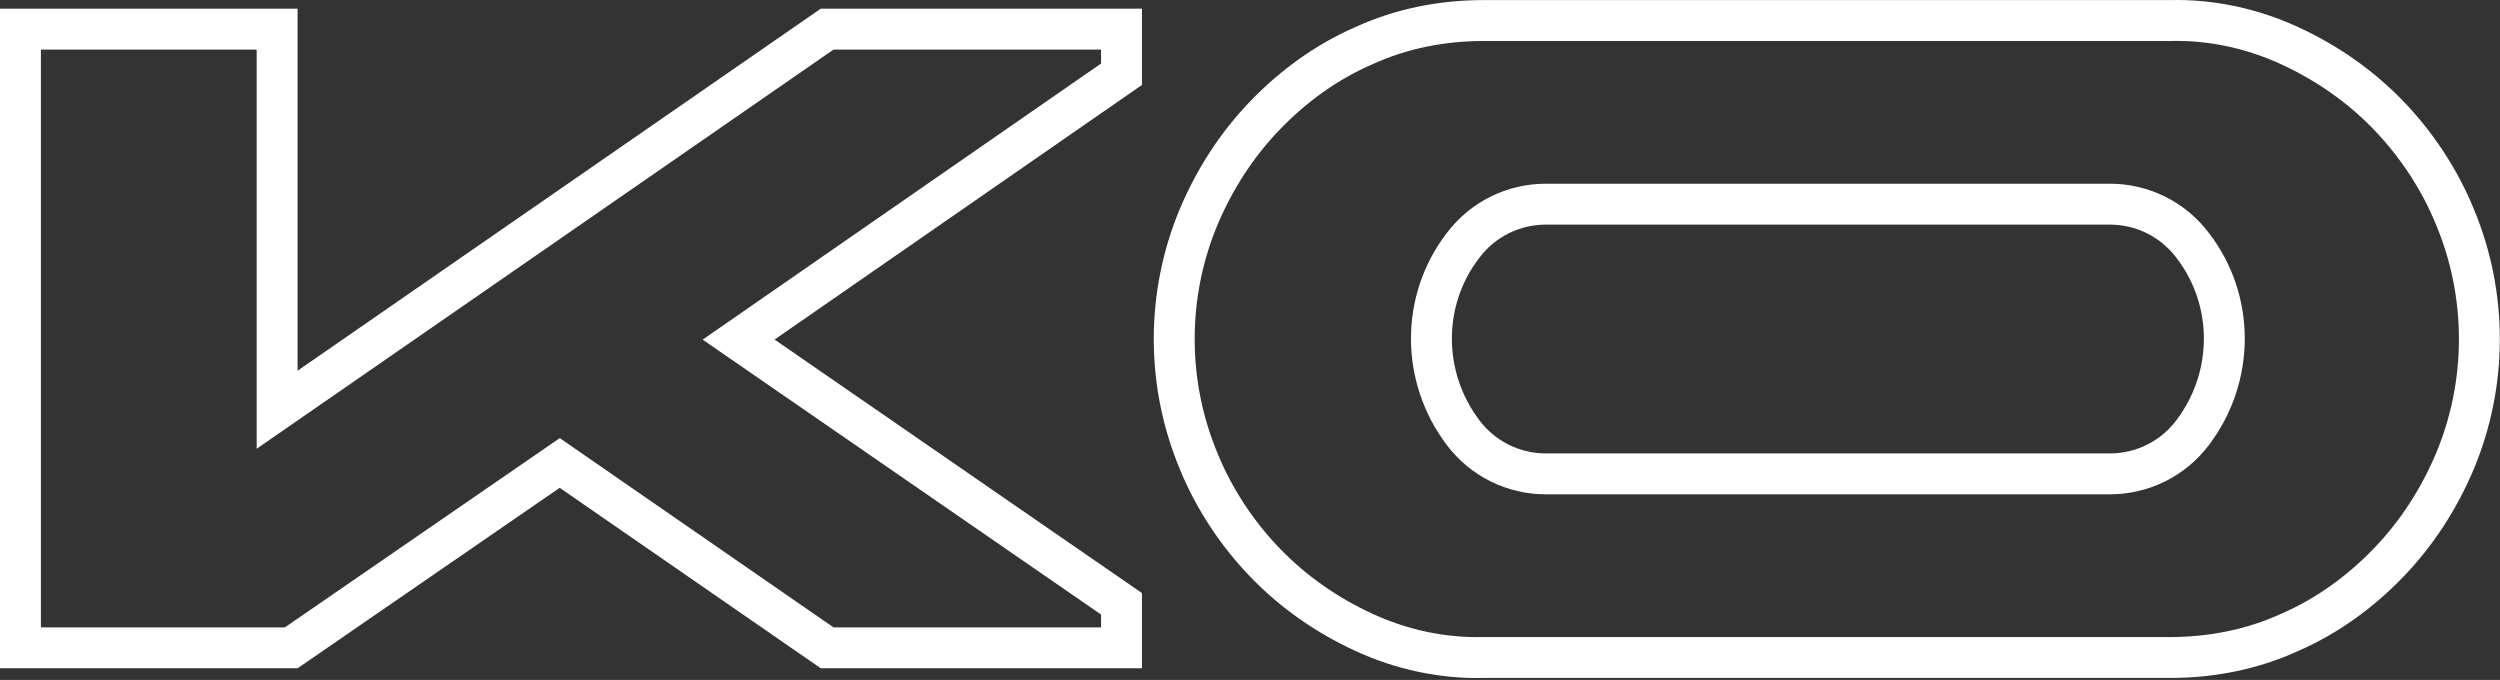
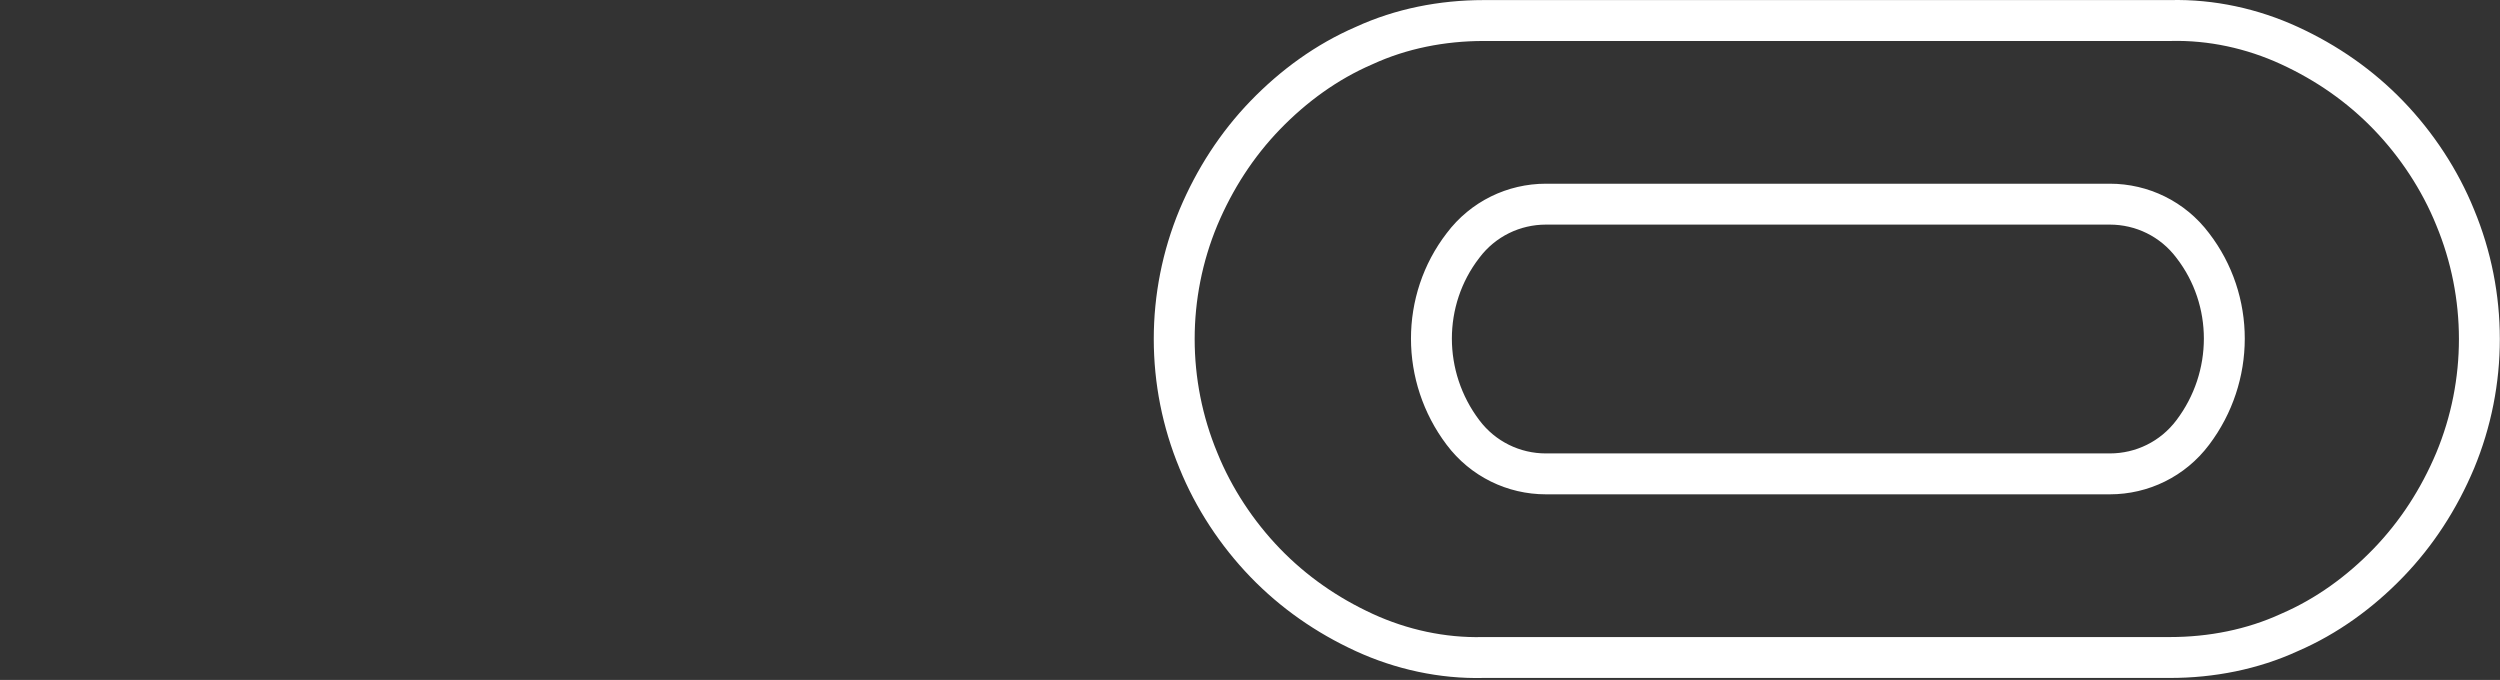
<svg xmlns="http://www.w3.org/2000/svg" width="489" height="133" viewBox="0 0 489 133" fill="none">
  <rect x="0" y="0" width="489" height="133" fill="#333333" stroke="none" />
-   <path d="M219.366 118.106V126.716H161.786L111.752 92.124L109.482 90.554L107.208 92.119L56.962 126.716H4V5.697H54.206V72.51V80.142L60.482 75.799L161.787 5.697H219.366V14.521L149.224 63.129L144.47 66.423L149.231 69.709L219.366 118.106Z" stroke="white" stroke-width="8" />
  <path d="M480.218 42.494L480.224 42.51L480.231 42.526C486.545 57.72 486.547 74.891 480.235 90.086C477.053 97.641 472.697 104.361 467.178 110.076C461.616 115.838 455.109 120.554 447.876 123.682L447.834 123.7L447.793 123.719C440.6 127.024 432.564 128.607 424.458 128.607H290.186H290.137L290.089 128.608C282.116 128.802 274.103 127.051 266.851 123.719C259.506 120.344 252.987 115.794 247.466 110.076C241.927 104.339 237.38 97.415 234.427 90.129L234.42 90.113L234.414 90.097C228.099 74.902 228.098 57.73 234.41 42.535C237.592 34.98 241.948 28.261 247.466 22.546C253.029 16.785 259.536 12.068 266.769 8.94L266.81 8.923L266.851 8.904C274.044 5.599 282.08 4.016 290.186 4.016H424.458H424.507L424.556 4.015C432.528 3.82 440.541 5.572 447.793 8.904C455.139 12.278 461.658 16.828 467.178 22.546C472.718 28.283 477.264 35.208 480.218 42.494ZM412.691 92.69C418.962 92.69 424.99 89.811 428.914 84.583C437.115 73.725 437.153 58.723 428.902 48.024C424.977 42.806 418.956 39.933 412.691 39.933H302.374C296.109 39.933 290.088 42.806 286.163 48.023C277.912 58.722 277.95 73.724 286.151 84.583C290.075 89.811 296.103 92.69 302.374 92.69H412.691Z" stroke="white" stroke-width="8" />
</svg>